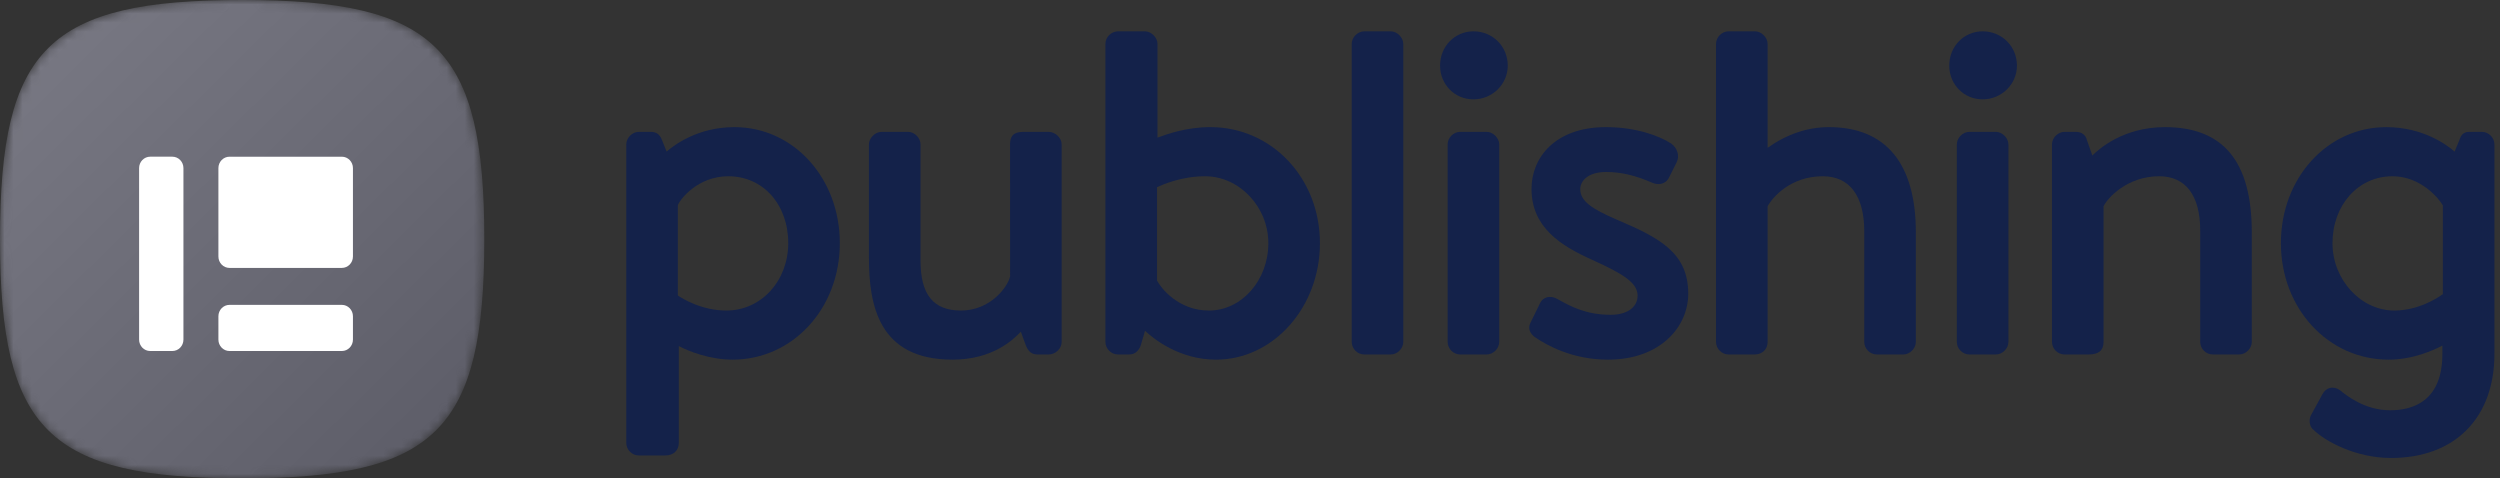
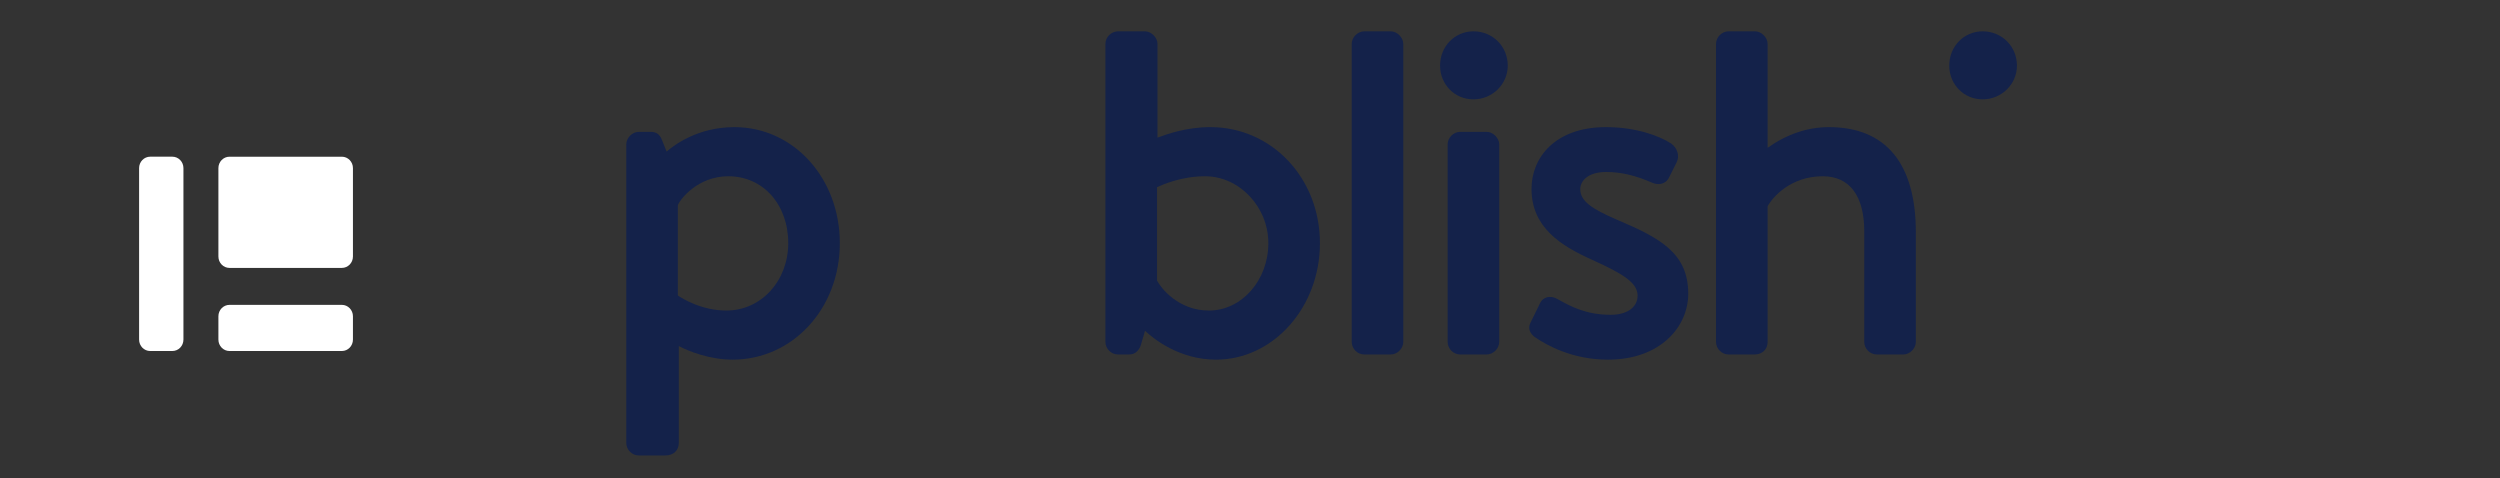
<svg xmlns="http://www.w3.org/2000/svg" width="277" height="53" viewBox="0 0 277 53" fill="none">
  <rect x="0" y="0" width="277" height="53" fill="#333333" stroke="none" />
  <path fill-rule="evenodd" clip-rule="evenodd" d="M75.106 22.736C75.324 22.111 77.297 19.53 80.697 19.53C84.544 19.53 87.337 22.648 87.337 26.943C87.337 31.129 84.329 34.408 80.487 34.408C77.71 34.408 75.569 33.057 75.106 32.741V22.736ZM81.379 14.086C77.322 14.086 74.692 16.069 73.86 16.797L73.362 15.551C73.126 14.902 72.734 14.61 72.091 14.61H70.779C70.054 14.61 69.391 15.272 69.391 15.994V49.08C69.391 49.831 70.028 50.467 70.779 50.467H73.718C74.612 50.467 75.211 49.909 75.211 49.08V38.344C76.261 38.899 78.6 39.849 81.169 39.849C87.833 39.849 93.052 34.18 93.052 26.943C93.052 19.734 87.925 14.086 81.379 14.086Z" fill="#14224A" />
-   <path fill-rule="evenodd" clip-rule="evenodd" d="M116.189 14.61H113.513C112.705 14.61 111.914 14.719 111.914 15.995L111.92 30.618C111.712 31.698 109.791 34.408 106.482 34.408C103.421 34.408 101.993 32.654 101.993 28.881V15.995C101.993 15.273 101.332 14.61 100.605 14.61H97.666C96.965 14.61 96.277 15.297 96.277 15.995V28.514C96.277 33.793 97.331 39.849 105.537 39.849C109.982 39.849 112.259 37.646 113.108 36.754L113.609 38.125C113.815 38.694 114.133 39.275 114.93 39.275H116.189C116.958 39.275 117.63 38.628 117.63 37.887V15.995C117.63 15.284 116.931 14.61 116.189 14.61Z" fill="#14224A" />
  <path fill-rule="evenodd" clip-rule="evenodd" d="M128.197 20.748C128.722 20.492 130.87 19.53 133.525 19.53C137.324 19.53 140.532 22.925 140.532 26.943C140.532 31.06 137.577 34.409 133.945 34.409C130.527 34.409 128.585 31.854 128.197 31.079V20.748ZM134.102 14.085C131.426 14.085 129.232 14.888 128.295 15.232L128.25 15.249V4.856C128.25 4.158 127.562 3.472 126.861 3.472H123.87C123.13 3.472 122.481 4.117 122.481 4.856V37.888C122.481 38.64 123.119 39.274 123.87 39.274H125.129C125.78 39.274 126.263 38.829 126.456 38.06L126.87 36.655C127.759 37.489 130.634 39.85 134.732 39.85C141.081 39.85 146.248 34.059 146.248 26.943C146.248 19.734 140.915 14.085 134.102 14.085Z" fill="#14224A" />
  <path fill-rule="evenodd" clip-rule="evenodd" d="M154.096 3.471H151.157C150.43 3.471 149.769 4.133 149.769 4.855V37.887C149.769 38.641 150.404 39.275 151.157 39.275H154.096C154.823 39.275 155.484 38.613 155.484 37.887V4.855C155.484 4.158 154.797 3.471 154.096 3.471Z" fill="#14224A" />
  <path fill-rule="evenodd" clip-rule="evenodd" d="M164.727 14.61H161.788C161.048 14.61 160.399 15.258 160.399 15.995V37.887C160.399 38.641 161.035 39.275 161.788 39.275H164.727C165.454 39.275 166.115 38.613 166.115 37.887V15.995C166.115 15.297 165.427 14.61 164.727 14.61Z" fill="#14224A" />
  <path fill-rule="evenodd" clip-rule="evenodd" d="M163.257 3.471C161.184 3.471 159.56 5.14 159.56 7.267C159.56 9.365 161.184 11.009 163.257 11.009C165.354 11.009 167.06 9.332 167.06 7.267C167.06 5.14 165.39 3.471 163.257 3.471Z" fill="#14224A" />
  <path fill-rule="evenodd" clip-rule="evenodd" d="M179.097 24.319C176.5 23.189 175.092 22.323 175.092 20.971C175.092 20.019 175.977 19.057 177.954 19.057C179.605 19.057 181.177 19.424 183.053 20.241C183.702 20.529 184.53 20.46 184.933 19.662L185.772 17.985C186.123 17.288 185.872 16.414 185.167 15.905C183.816 15.026 181.211 14.085 177.954 14.085C172.247 14.085 169.691 17.518 169.691 20.92C169.691 25.18 172.911 27.215 176.389 28.78C179.815 30.329 181.445 31.319 181.445 32.755C181.445 34.046 180.281 34.88 178.479 34.88C175.716 34.88 174.016 33.938 172.65 33.178L172.562 33.131C172.17 32.901 171.747 32.841 171.37 32.952C171.057 33.045 170.804 33.255 170.66 33.545L169.56 35.795C169.232 36.444 169.62 37.037 170.053 37.346L170.055 37.347C171.406 38.283 174.258 39.85 178.164 39.85C184.003 39.85 187.058 36.176 187.058 32.546C187.058 28.021 183.904 26.351 179.097 24.319Z" fill="#14224A" />
  <path fill-rule="evenodd" clip-rule="evenodd" d="M202.649 14.086C200.286 14.086 198.001 14.857 195.852 16.375V4.855C195.852 4.157 195.164 3.471 194.463 3.471H191.524C190.784 3.471 190.136 4.118 190.136 4.855V37.889C190.136 38.641 190.771 39.275 191.524 39.275H194.41C195.259 39.275 195.852 38.704 195.852 37.889V22.861C196.363 21.89 198.378 19.529 201.967 19.529C204.928 19.529 206.56 21.697 206.56 25.633V37.889C206.56 38.641 207.195 39.275 207.949 39.275H210.887C211.612 39.275 212.276 38.612 212.276 37.889V25.738C212.276 18.115 208.946 14.086 202.649 14.086Z" fill="#14224A" />
-   <path fill-rule="evenodd" clip-rule="evenodd" d="M221.145 14.61H218.206C217.479 14.61 216.817 15.273 216.817 15.995V37.887C216.817 38.641 217.453 39.275 218.206 39.275H221.145C221.872 39.275 222.533 38.613 222.533 37.887V15.995C222.533 15.297 221.845 14.61 221.145 14.61Z" fill="#14224A" />
  <path fill-rule="evenodd" clip-rule="evenodd" d="M219.675 3.471C217.602 3.471 215.978 5.14 215.978 7.267C215.978 9.365 217.602 11.009 219.675 11.009C221.772 11.009 223.478 9.332 223.478 7.267C223.478 5.14 221.808 3.471 219.675 3.471Z" fill="#14224A" />
-   <path fill-rule="evenodd" clip-rule="evenodd" d="M239.871 14.086C235.37 14.086 232.664 16.394 231.83 17.231L231.232 15.528C231.105 14.954 230.647 14.61 230.006 14.61H228.747C228.022 14.61 227.358 15.272 227.358 15.996V37.889C227.358 38.641 227.996 39.275 228.747 39.275H231.423C232.535 39.275 233.074 38.822 233.074 37.889V22.855C233.518 21.924 235.704 19.529 239.242 19.529C242.171 19.529 243.783 21.662 243.783 25.528V37.889C243.783 38.641 244.42 39.275 245.171 39.275H248.11C248.837 39.275 249.498 38.613 249.498 37.889V25.738C249.498 17.898 246.35 14.086 239.871 14.086Z" fill="#14224A" />
-   <path fill-rule="evenodd" clip-rule="evenodd" d="M265.289 34.408C261.577 34.408 258.44 30.991 258.44 26.943C258.44 22.718 261.294 19.53 265.079 19.53C268.226 19.53 270.239 22.001 270.67 22.759V32.588C270.214 32.923 268.033 34.408 265.289 34.408ZM274.997 14.61H273.58C272.798 14.61 272.607 15.188 272.472 15.591L271.97 16.801C271.144 16.073 268.505 14.087 264.397 14.087C257.851 14.087 252.724 19.734 252.724 26.943C252.724 34.18 257.967 39.85 264.659 39.85C267.403 39.85 269.749 38.752 270.617 38.29V39.199C270.617 44.373 267.463 45.458 264.817 45.458C262.01 45.458 259.969 43.802 259.29 43.254C258.94 42.992 258.546 42.895 258.177 42.981C257.81 43.067 257.504 43.323 257.317 43.695L256.061 45.996C255.782 46.481 255.885 47.35 256.361 47.639C257.562 48.839 260.951 50.744 264.922 50.744C271.993 50.744 276.384 46.32 276.384 39.199V15.995C276.384 15.258 275.737 14.61 274.997 14.61Z" fill="#14224A" />
  <mask id="mask0_1970_1056" style="mask-type:luminance" maskUnits="userSpaceOnUse" x="0" y="0" width="54" height="53">
-     <path fill-rule="evenodd" clip-rule="evenodd" d="M26.831 0C5.367 0 0 5.301 0 26.5C0 47.699 5.367 53 26.831 53C48.293 53 53.66 47.699 53.66 26.5C53.66 5.301 48.293 0 26.831 0Z" fill="white" />
-   </mask>
+     </mask>
  <g mask="url(#mask0_1970_1056)">
    <path fill-rule="evenodd" clip-rule="evenodd" d="M26.831 0C5.367 0 0 5.301 0 26.5C0 47.699 5.367 53 26.831 53C48.293 53 53.66 47.699 53.66 26.5C53.66 5.301 48.293 0 26.831 0Z" fill="url(#paint0_linear_1970_1056)" />
  </g>
  <path fill-rule="evenodd" clip-rule="evenodd" d="M20.325 37.627C20.325 38.327 19.776 38.892 19.096 38.892H16.64C15.963 38.892 15.412 38.327 15.412 37.627V18.626C15.412 17.928 15.963 17.361 16.64 17.361H19.096C19.776 17.361 20.325 17.928 20.325 18.626V37.627Z" fill="white" />
  <path fill-rule="evenodd" clip-rule="evenodd" d="M39.106 37.627C39.106 38.326 38.557 38.892 37.878 38.892H25.427C24.75 38.892 24.199 38.326 24.199 37.627V35.044C24.199 34.346 24.75 33.779 25.427 33.779H37.878C38.557 33.779 39.106 34.346 39.106 35.044V37.627Z" fill="white" />
  <path fill-rule="evenodd" clip-rule="evenodd" d="M39.106 28.421C39.106 29.12 38.557 29.685 37.878 29.685H25.427C24.75 29.685 24.199 29.12 24.199 28.421V18.627C24.199 17.928 24.75 17.363 25.427 17.363H37.878C38.557 17.363 39.106 17.928 39.106 18.627V28.421Z" fill="white" />
  <defs>
    <linearGradient id="paint0_linear_1970_1056" x1="-16.097" y1="26.501" x2="26.3" y2="69.424" gradientUnits="userSpaceOnUse">
      <stop stop-color="#777782" />
      <stop offset="1" stop-color="#5E5E69" />
    </linearGradient>
  </defs>
</svg>